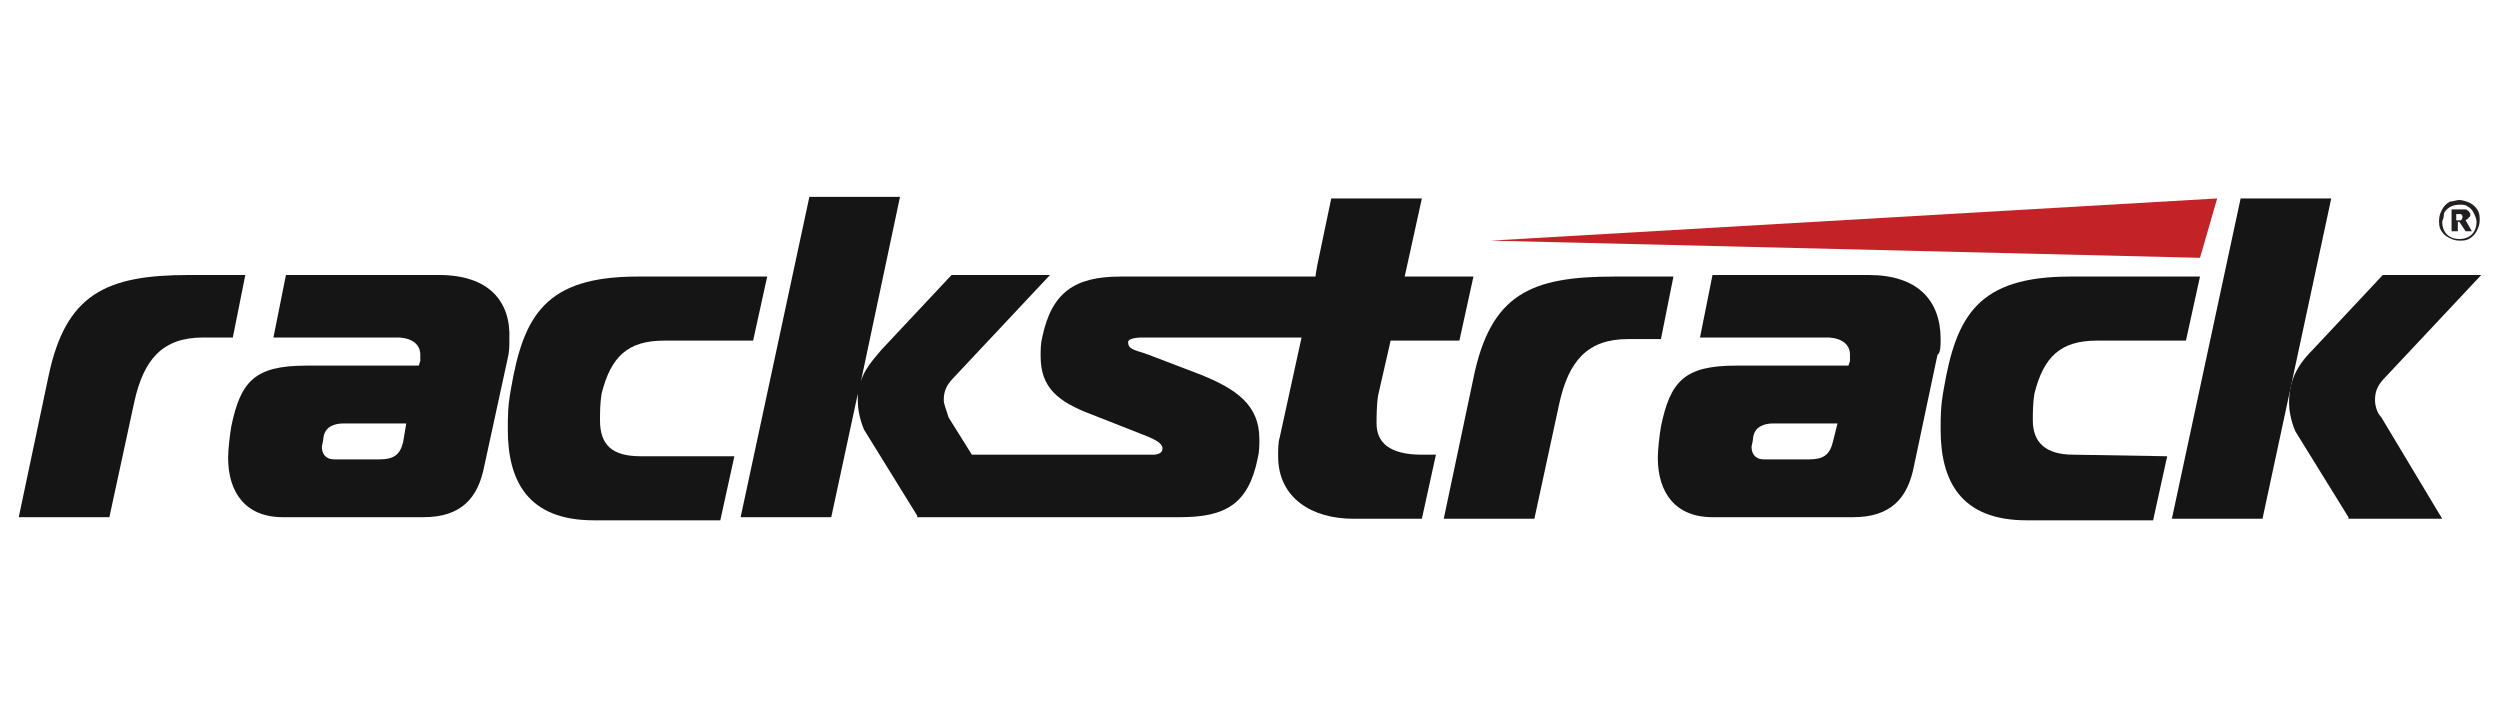
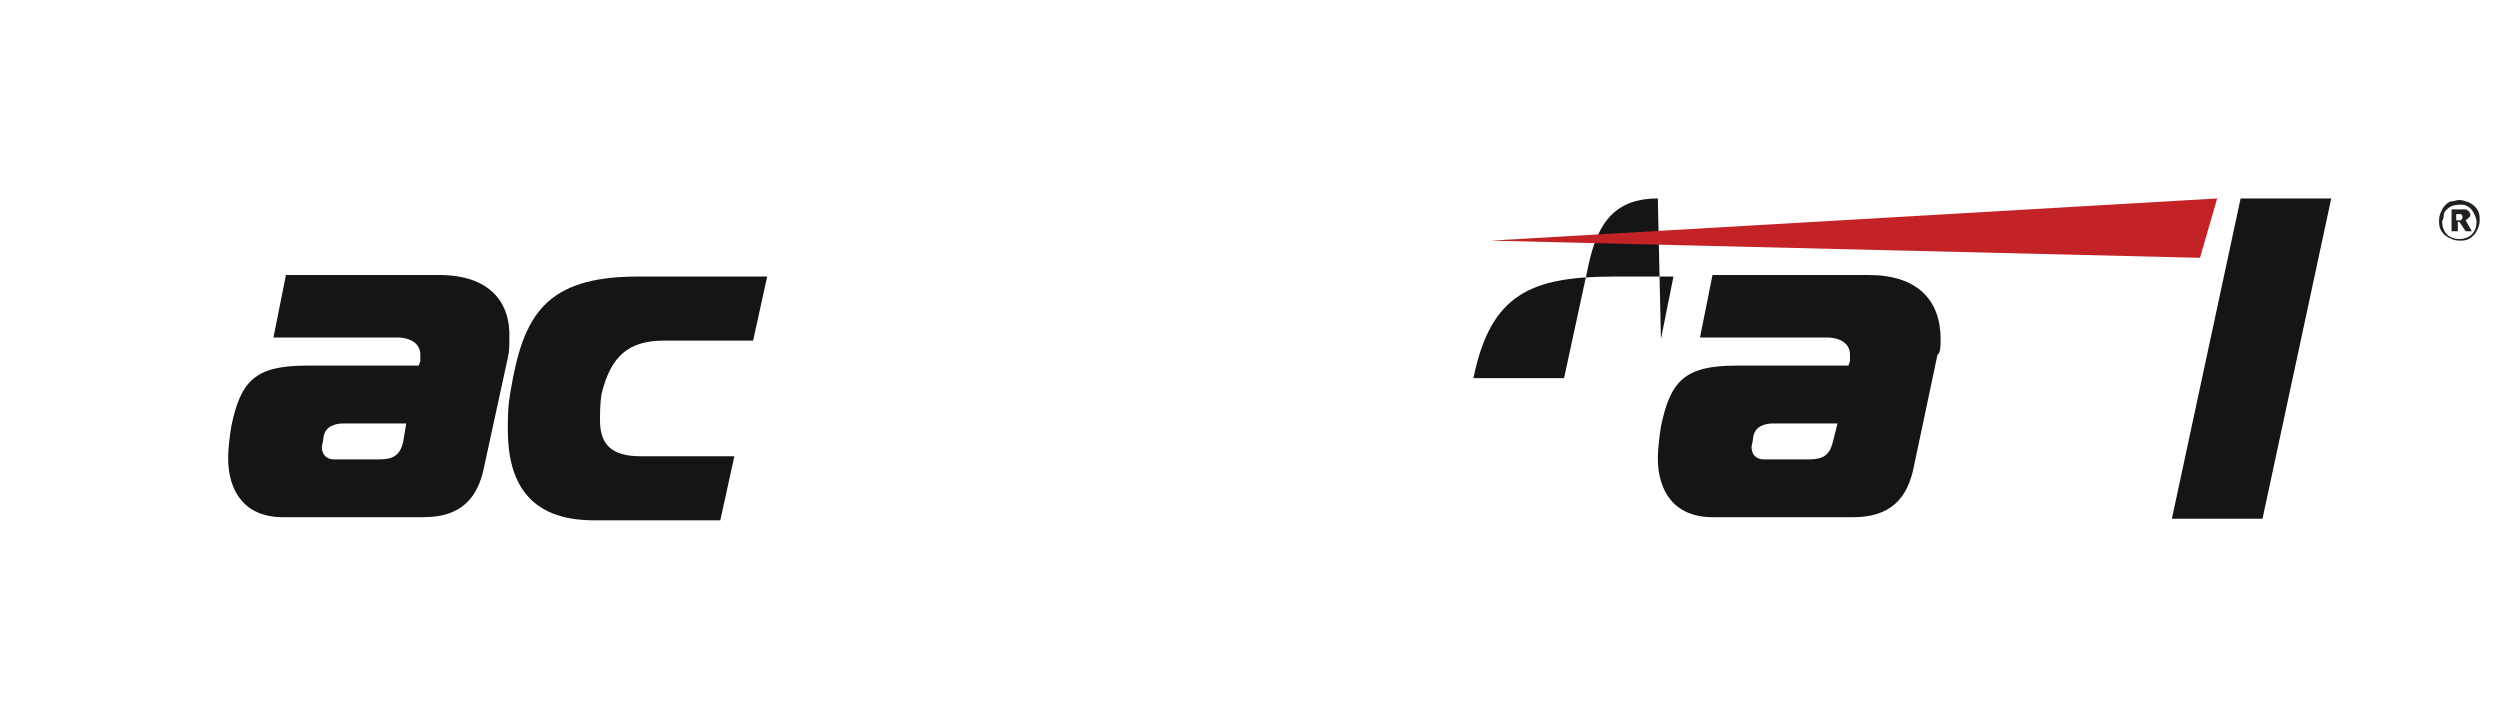
<svg xmlns="http://www.w3.org/2000/svg" version="1.1" id="Layer_1" x="0px" y="0px" viewBox="0 0 160 46" style="enable-background:new 0 0 160 46;" xml:space="preserve">
  <style type="text/css">
	.st0{fill:#161515;}
	.st1{fill:#C32227;}
	.st2{fill:#231F20;}
</style>
  <g>
    <path class="st0" d="M124.2,21.7c0-2.5-1.5-4.1-4.6-4.1h-10l-0.8,4h8.1c0.9,0,1.5,0.4,1.5,1.1v0.4l-0.1,0.3h-7.2   c-3.3,0-4.2,1-4.8,3.9c-0.1,0.6-0.2,1.5-0.2,2c0,2.2,1.1,3.8,3.5,3.8h9c2.4,0,3.5-1.2,3.9-3.3l1.5-7.1   C124.2,22.6,124.2,22.1,124.2,21.7L124.2,21.7z M117.3,28.3c-0.2,0.8-0.6,1.1-1.5,1.1h-2.9c-0.6,0-0.8-0.4-0.8-0.8   c0-0.1,0.1-0.4,0.1-0.6c0.1-0.7,0.7-0.9,1.3-0.9h4.1L117.3,28.3L117.3,28.3z" />
-     <path class="st0" d="M132.7,29.1c-1.8,0-2.6-0.8-2.6-2.2c0-0.4,0-1.1,0.1-1.7c0.6-2.4,1.7-3.4,4-3.4h5.7l0.9-4.1h-8.3   c-5.9,0-7.3,2.5-8.1,7.2c-0.2,1.1-0.2,1.7-0.2,2.6c0,3.3,1.3,5.8,5.5,5.8h8.1l0.9-4.1L132.7,29.1L132.7,29.1z" />
-     <path class="st0" d="M106.3,21.7l0.8-4h-3.8c-5.3,0-7.9,1.1-9,6.5l-1.9,9h5.8l1.6-7.4c0.6-2.7,1.8-4.1,4.4-4.1L106.3,21.7   L106.3,21.7L106.3,21.7z" />
+     <path class="st0" d="M106.3,21.7l0.8-4h-3.8c-5.3,0-7.9,1.1-9,6.5h5.8l1.6-7.4c0.6-2.7,1.8-4.1,4.4-4.1L106.3,21.7   L106.3,21.7L106.3,21.7z" />
    <polygon class="st0" points="143.4,12.7 139,33.2 144.8,33.2 149.2,12.7  " />
-     <path class="st0" d="M152,25.6c0-0.6,0.2-1,0.7-1.5l6.1-6.5h-6.3l-4.5,4.8c-1.1,1.1-1.5,2.1-1.5,3.4c0,0.4,0.1,1.1,0.4,1.8l3.4,5.5   v0.1h6l-3.9-6.5C152.1,26.4,152,25.9,152,25.6L152,25.6z" />
    <path class="st0" d="M38.4,26.9c0-0.4,0-1.1,0.1-1.7c0.6-2.4,1.7-3.4,4-3.4h5.7l0.9-4.1h-8.3c-5.9,0-7.3,2.5-8.1,7.2   c-0.2,1.1-0.2,1.7-0.2,2.6c0,3.3,1.3,5.8,5.5,5.8h8.1l0.9-4.1h-6C39.2,29.2,38.4,28.5,38.4,26.9z" />
-     <path class="st0" d="M89,21.8h4.4l0.9-4.1h-4.4l1.1-5h-5.8l-0.9,4.3l0,0l-0.1,0.6l0,0v0.1H71.7c-2.9,0-4.4,1-5,3.9   c-0.1,0.4-0.1,0.8-0.1,1.2c0,2,1.1,2.9,3.2,3.7l2.8,1.1c0.7,0.3,1.8,0.6,1.8,1.1c0,0.3-0.3,0.4-0.6,0.4H62.2l-1.5-2.4   c-0.1-0.4-0.3-0.8-0.3-1.1c0-0.6,0.2-1,0.7-1.5l6.1-6.5h-6.3l-4.5,4.8c-0.6,0.7-1.1,1.3-1.3,2l2.5-11.8h-5.8l-4.4,20.5h5.8l1.7-7.9   v0.5c0,0.4,0.1,1.1,0.4,1.8l3.4,5.5v0.1h16.8c2.9,0,4.4-0.8,5-3.8c0.1-0.4,0.1-0.8,0.1-1.2c0-2.2-1.5-3.2-3.7-4.1l-3.4-1.3   c-0.8-0.3-1.3-0.3-1.3-0.8c0-0.3,0.8-0.3,1-0.3h10.1L81.9,28c-0.1,0.3-0.1,0.8-0.1,1.2c0,2.7,2.2,4,4.8,4H91l0.9-4.1H91   c-2.1,0-2.9-0.8-2.9-2c0-0.4,0-1.2,0.1-1.8L89,21.8L89,21.8z" />
    <path class="st0" d="M28.1,17.6h-9.8l-0.8,4h7.9c0.9,0,1.5,0.4,1.5,1.1v0.4l-0.1,0.3h-7.2c-3.3,0-4.2,1-4.8,3.9   c-0.1,0.6-0.2,1.5-0.2,2c0,2.2,1.1,3.8,3.5,3.8h9c2.4,0,3.5-1.2,3.9-3.3l1.5-6.9c0.1-0.4,0.1-0.8,0.1-1.2   C32.7,19.3,31.3,17.6,28.1,17.6z M25.8,28.3c-0.2,0.8-0.6,1.1-1.5,1.1h-2.9c-0.6,0-0.8-0.4-0.8-0.8c0-0.1,0.1-0.4,0.1-0.6   c0.1-0.7,0.7-0.9,1.3-0.9H26C26,27.1,25.8,28.3,25.8,28.3z" />
-     <path class="st0" d="M15.7,17.6h-3.6c-5.3,0-7.9,1.2-9,6.5l-1.9,9h5.8l1.6-7.4c0.6-2.7,1.8-4.1,4.4-4.1h2.1h-0.2L15.7,17.6z" />
    <polygon class="st1" points="95.4,15.4 140.8,16.5 141.9,12.7  " />
    <path class="st2" d="M157.4,12.8c0.2,0,0.5,0.1,0.7,0.2c0.2,0.1,0.4,0.3,0.5,0.5c0.1,0.2,0.1,0.4,0.1,0.6c0,0.3-0.1,0.5-0.2,0.7   c-0.1,0.2-0.3,0.4-0.5,0.5c-0.2,0.1-0.4,0.1-0.6,0.1c-0.3,0-0.5-0.1-0.7-0.2c-0.2-0.1-0.4-0.3-0.5-0.5c-0.1-0.2-0.1-0.4-0.1-0.6   c0-0.3,0.1-0.5,0.2-0.7c0.1-0.2,0.3-0.4,0.5-0.5C157,12.9,157.2,12.8,157.4,12.8L157.4,12.8z M157.4,13.1c-0.3,0-0.6,0.1-0.8,0.3   c-0.1,0.1-0.2,0.2-0.2,0.4s-0.1,0.3-0.1,0.4c0,0.3,0.1,0.6,0.3,0.8c0.2,0.2,0.5,0.3,0.8,0.3s0.6-0.1,0.8-0.3   c0.2-0.2,0.3-0.5,0.3-0.8c0-0.2-0.1-0.4-0.2-0.6c-0.1-0.2-0.2-0.3-0.4-0.4C157.8,13.1,157.6,13.1,157.4,13.1L157.4,13.1z    M156.9,14.9v-1.5h0.5c0.2,0,0.3,0,0.4,0c0.1,0,0.1,0.1,0.2,0.1c0,0.1,0.1,0.1,0.1,0.2c0,0.1,0,0.2-0.1,0.2c0,0.1-0.1,0.1-0.2,0.2   l0.4,0.7h-0.4l-0.4-0.6h-0.1v0.6H156.9L156.9,14.9z M157.2,14.1h0.1c0.1,0,0.2,0,0.2,0s0.1-0.1,0.1-0.2c0-0.1,0-0.1-0.1-0.2   c0,0-0.1,0-0.2,0h-0.1L157.2,14.1L157.2,14.1L157.2,14.1z" />
  </g>
</svg>